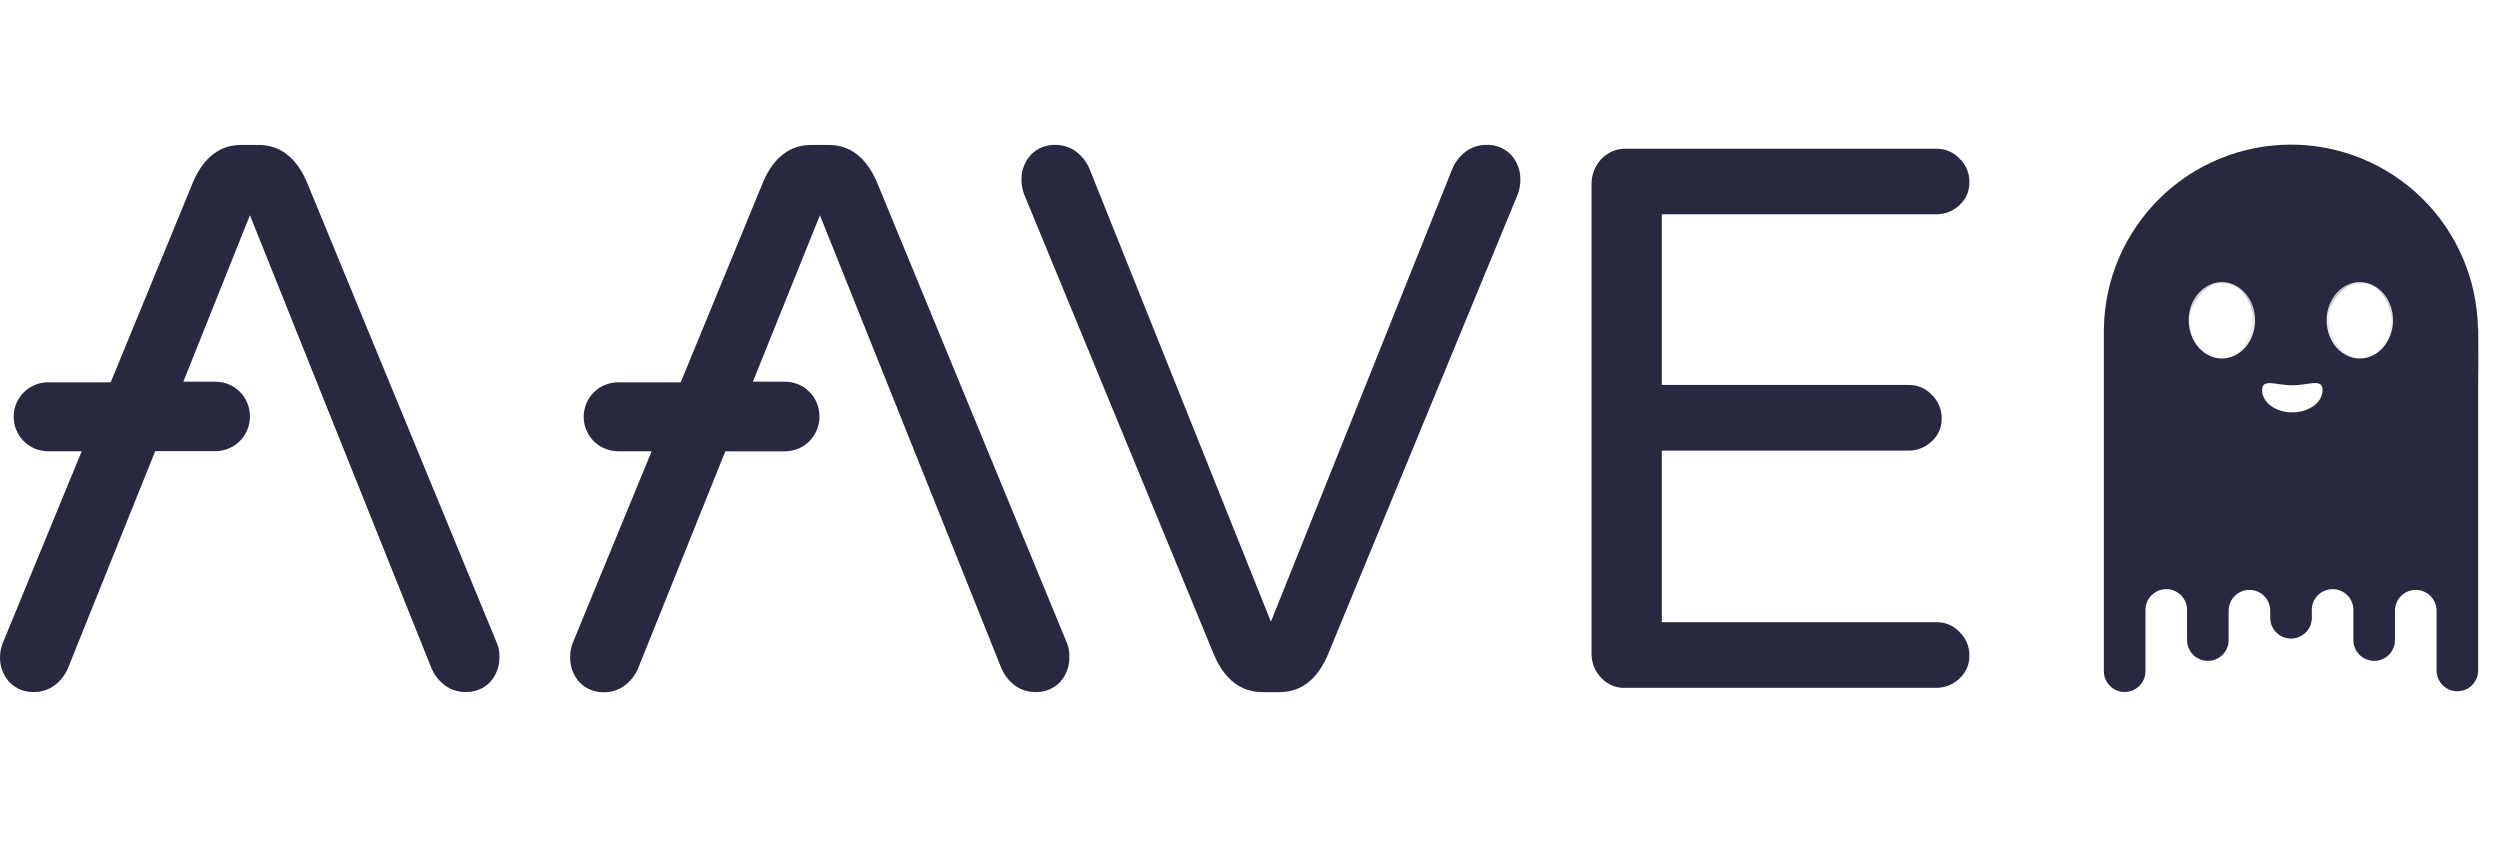
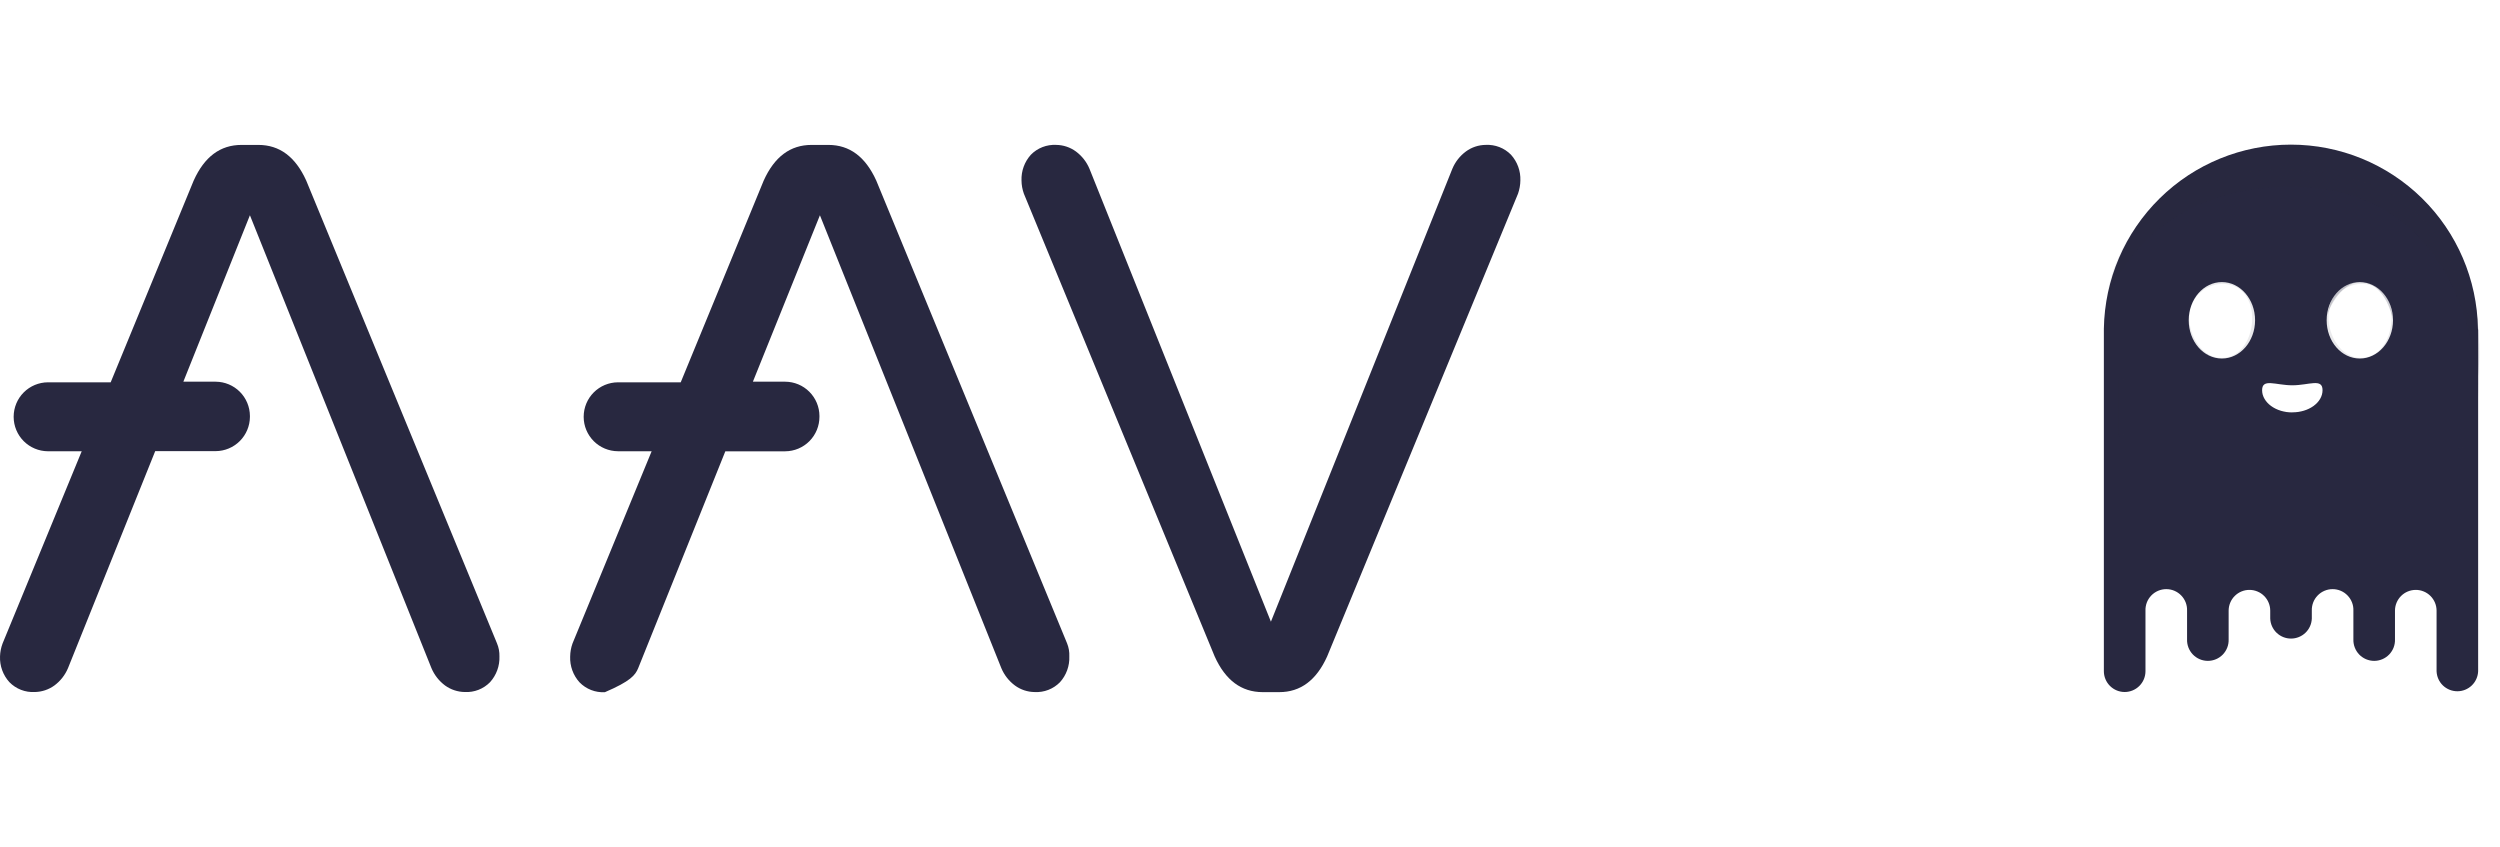
<svg xmlns="http://www.w3.org/2000/svg" width="121" height="41" viewBox="0 0 121 41" fill="none">
  <path d="M58.789 31.769L49.555 9.373C49.482 9.169 49.443 8.954 49.441 8.737C49.424 8.278 49.587 7.83 49.895 7.489C50.053 7.327 50.245 7.201 50.456 7.119C50.667 7.037 50.894 7.001 51.12 7.013C51.463 7.017 51.797 7.128 52.074 7.331C52.364 7.546 52.592 7.836 52.731 8.17L61.512 30.09L70.293 8.17C70.432 7.836 70.659 7.546 70.95 7.331C71.228 7.127 71.563 7.016 71.907 7.013C72.133 7.001 72.36 7.037 72.571 7.119C72.782 7.201 72.973 7.327 73.132 7.489C73.44 7.83 73.603 8.277 73.586 8.737C73.583 8.953 73.544 9.168 73.473 9.372L64.235 31.769C63.715 32.926 62.941 33.499 61.919 33.499H61.103C60.082 33.494 59.311 32.926 58.789 31.769Z" fill="#282840" />
-   <path d="M77.508 32.813C77.351 32.656 77.228 32.468 77.146 32.261C77.064 32.054 77.025 31.832 77.031 31.61V8.919C77.023 8.464 77.194 8.024 77.508 7.694C77.661 7.531 77.848 7.403 78.055 7.317C78.263 7.232 78.486 7.192 78.71 7.2H93.706C93.919 7.194 94.13 7.234 94.325 7.316C94.521 7.398 94.697 7.52 94.842 7.676C94.995 7.822 95.117 7.998 95.199 8.194C95.281 8.389 95.321 8.599 95.317 8.811C95.324 9.02 95.284 9.228 95.202 9.42C95.12 9.612 94.997 9.783 94.842 9.923C94.537 10.216 94.129 10.377 93.706 10.37H80.432V18.632H92.367C92.579 18.627 92.79 18.666 92.986 18.748C93.181 18.831 93.357 18.954 93.501 19.109C93.653 19.256 93.774 19.432 93.856 19.627C93.938 19.822 93.979 20.032 93.977 20.243C93.983 20.452 93.944 20.66 93.862 20.852C93.779 21.044 93.656 21.215 93.501 21.355C93.352 21.502 93.174 21.617 92.98 21.695C92.785 21.773 92.577 21.812 92.367 21.809H80.432V30.114H93.706C93.919 30.107 94.13 30.147 94.325 30.229C94.521 30.311 94.697 30.435 94.841 30.591C94.995 30.736 95.117 30.912 95.199 31.108C95.281 31.303 95.321 31.513 95.317 31.725C95.324 31.934 95.284 32.141 95.202 32.333C95.119 32.525 94.996 32.697 94.841 32.837C94.537 33.132 94.13 33.295 93.706 33.29H78.71C78.487 33.307 78.262 33.272 78.054 33.19C77.846 33.107 77.659 32.978 77.508 32.813V32.813Z" fill="#282840" />
-   <path d="M51.645 31.134L42.41 8.737C41.885 7.581 41.116 7.014 40.094 7.014H39.277C38.256 7.014 37.485 7.581 36.962 8.743L32.947 18.504H29.907C29.468 18.507 29.048 18.682 28.738 18.992C28.428 19.302 28.253 19.722 28.25 20.161V20.183C28.252 20.621 28.428 21.041 28.738 21.352C29.048 21.662 29.468 21.837 29.907 21.84H31.54L27.71 31.143C27.637 31.347 27.599 31.561 27.596 31.778C27.578 32.237 27.741 32.685 28.05 33.026C28.208 33.188 28.4 33.315 28.611 33.397C28.822 33.479 29.049 33.515 29.275 33.503C29.618 33.498 29.951 33.387 30.228 33.185C30.519 32.969 30.746 32.679 30.886 32.345L35.106 21.843H38.009C38.449 21.839 38.869 21.662 39.179 21.349C39.488 21.036 39.661 20.614 39.661 20.174V20.131C39.659 19.692 39.483 19.273 39.173 18.962C38.864 18.652 38.444 18.477 38.005 18.474H36.44L39.684 10.419L48.465 32.339C48.605 32.673 48.832 32.963 49.123 33.178C49.4 33.381 49.733 33.492 50.076 33.495C50.303 33.508 50.529 33.472 50.74 33.39C50.952 33.308 51.143 33.182 51.302 33.02C51.611 32.679 51.773 32.23 51.755 31.771C51.765 31.553 51.727 31.336 51.645 31.134V31.134Z" fill="#282840" />
+   <path d="M51.645 31.134L42.41 8.737C41.885 7.581 41.116 7.014 40.094 7.014H39.277C38.256 7.014 37.485 7.581 36.962 8.743L32.947 18.504H29.907C29.468 18.507 29.048 18.682 28.738 18.992C28.428 19.302 28.253 19.722 28.25 20.161V20.183C28.252 20.621 28.428 21.041 28.738 21.352C29.048 21.662 29.468 21.837 29.907 21.84H31.54L27.71 31.143C27.637 31.347 27.599 31.561 27.596 31.778C27.578 32.237 27.741 32.685 28.05 33.026C28.208 33.188 28.4 33.315 28.611 33.397C28.822 33.479 29.049 33.515 29.275 33.503C30.519 32.969 30.746 32.679 30.886 32.345L35.106 21.843H38.009C38.449 21.839 38.869 21.662 39.179 21.349C39.488 21.036 39.661 20.614 39.661 20.174V20.131C39.659 19.692 39.483 19.273 39.173 18.962C38.864 18.652 38.444 18.477 38.005 18.474H36.44L39.684 10.419L48.465 32.339C48.605 32.673 48.832 32.963 49.123 33.178C49.4 33.381 49.733 33.492 50.076 33.495C50.303 33.508 50.529 33.472 50.74 33.39C50.952 33.308 51.143 33.182 51.302 33.02C51.611 32.679 51.773 32.23 51.755 31.771C51.765 31.553 51.727 31.336 51.645 31.134V31.134Z" fill="#282840" />
  <path d="M24.053 31.134L14.82 8.737C14.296 7.581 13.525 7.014 12.505 7.014H11.688C10.666 7.014 9.895 7.581 9.373 8.743L5.357 18.504H2.317C1.878 18.507 1.459 18.682 1.149 18.992C0.839 19.302 0.664 19.722 0.661 20.161V20.183C0.663 20.621 0.839 21.041 1.148 21.352C1.458 21.662 1.878 21.838 2.317 21.841H3.955L0.125 31.144C0.05 31.344 0.008 31.556 0.001 31.769C-0.017 32.229 0.146 32.677 0.455 33.017C0.613 33.179 0.805 33.306 1.016 33.388C1.228 33.47 1.454 33.506 1.68 33.494C2.023 33.489 2.356 33.378 2.633 33.177C2.924 32.961 3.152 32.671 3.292 32.336L7.512 21.835H10.44C10.879 21.832 11.298 21.656 11.608 21.346C11.918 21.036 12.093 20.616 12.096 20.178V20.131C12.093 19.692 11.918 19.273 11.608 18.962C11.298 18.652 10.879 18.477 10.44 18.474H8.874L12.096 10.418L20.881 32.336C21.022 32.67 21.249 32.96 21.54 33.177C21.817 33.378 22.151 33.489 22.494 33.494C22.72 33.506 22.947 33.47 23.158 33.388C23.369 33.306 23.561 33.179 23.719 33.017C24.027 32.676 24.19 32.228 24.173 31.769C24.179 31.552 24.138 31.335 24.053 31.134V31.134Z" fill="#282840" />
  <path d="M119.932 15.904C119.893 13.529 118.922 11.265 117.229 9.599C115.535 7.933 113.255 7 110.88 7C108.505 7 106.224 7.933 104.531 9.599C102.838 11.265 101.867 13.529 101.827 15.904C101.826 15.927 101.826 15.95 101.827 15.973V16.113V32.486C101.827 32.753 101.933 33.009 102.122 33.198C102.311 33.387 102.567 33.493 102.834 33.493C103.101 33.493 103.357 33.387 103.546 33.198C103.735 33.009 103.841 32.753 103.841 32.486V29.556C103.836 29.421 103.859 29.287 103.907 29.16C103.956 29.034 104.029 28.919 104.123 28.822C104.217 28.724 104.33 28.647 104.454 28.594C104.579 28.541 104.712 28.514 104.848 28.514C104.983 28.514 105.117 28.541 105.241 28.594C105.365 28.647 105.478 28.724 105.572 28.822C105.666 28.919 105.739 29.034 105.788 29.16C105.836 29.287 105.859 29.421 105.854 29.556V30.944C105.849 31.079 105.872 31.214 105.92 31.34C105.969 31.466 106.042 31.581 106.136 31.679C106.23 31.776 106.342 31.853 106.467 31.906C106.591 31.959 106.725 31.986 106.86 31.986C106.995 31.986 107.129 31.959 107.254 31.906C107.378 31.853 107.491 31.776 107.585 31.679C107.678 31.581 107.752 31.466 107.8 31.34C107.849 31.214 107.871 31.079 107.866 30.944V29.556C107.866 29.424 107.892 29.293 107.943 29.171C107.993 29.049 108.067 28.938 108.161 28.845C108.254 28.752 108.365 28.677 108.487 28.627C108.609 28.576 108.74 28.55 108.872 28.551V28.551C109.004 28.55 109.135 28.576 109.257 28.627C109.38 28.677 109.491 28.751 109.584 28.845C109.678 28.938 109.752 29.049 109.802 29.171C109.853 29.293 109.879 29.424 109.879 29.556V29.936C109.888 30.197 109.998 30.444 110.186 30.625C110.374 30.806 110.624 30.907 110.885 30.907C111.146 30.907 111.397 30.806 111.585 30.625C111.773 30.444 111.883 30.197 111.892 29.936V29.556C111.887 29.421 111.91 29.287 111.958 29.16C112.006 29.034 112.08 28.919 112.174 28.822C112.268 28.724 112.38 28.647 112.505 28.594C112.629 28.541 112.763 28.514 112.898 28.514C113.033 28.514 113.167 28.541 113.292 28.594C113.416 28.647 113.528 28.724 113.622 28.822C113.716 28.919 113.79 29.034 113.838 29.16C113.887 29.287 113.909 29.421 113.904 29.556V30.944C113.9 31.079 113.922 31.214 113.971 31.34C114.019 31.466 114.092 31.581 114.186 31.679C114.28 31.776 114.393 31.853 114.517 31.906C114.642 31.959 114.775 31.986 114.911 31.986C115.046 31.986 115.18 31.959 115.304 31.906C115.429 31.853 115.541 31.776 115.635 31.679C115.729 31.581 115.802 31.466 115.851 31.34C115.899 31.214 115.922 31.079 115.917 30.944V30.944V29.556C115.917 29.29 116.023 29.034 116.212 28.845C116.4 28.657 116.656 28.551 116.923 28.551V28.551C117.055 28.55 117.186 28.576 117.308 28.627C117.43 28.677 117.541 28.751 117.635 28.845C117.728 28.938 117.802 29.049 117.853 29.171C117.904 29.293 117.93 29.424 117.93 29.556V32.486C117.939 32.746 118.049 32.994 118.236 33.175C118.424 33.356 118.675 33.457 118.936 33.457C119.197 33.457 119.448 33.356 119.635 33.175C119.823 32.994 119.933 32.746 119.942 32.486V15.973C119.936 15.95 119.934 15.93 119.932 15.904ZM107.54 17.353C106.651 17.353 105.934 16.528 105.934 15.5C105.934 14.472 106.656 13.653 107.54 13.653C108.425 13.653 109.146 14.478 109.146 15.5C109.146 16.522 108.426 17.353 107.54 17.353ZM110.949 19.962C110.141 19.962 109.486 19.48 109.486 18.887C109.486 18.294 110.143 18.648 110.949 18.648C111.755 18.648 112.411 18.29 112.411 18.884C112.411 19.478 111.758 19.958 110.95 19.958L110.949 19.962ZM114.216 17.353C113.326 17.353 112.61 16.528 112.61 15.5C112.61 14.472 113.331 13.653 114.216 13.653C115.1 13.653 115.822 14.478 115.822 15.5C115.822 16.522 115.1 17.353 114.216 17.353Z" fill="#282840" />
  <path opacity="0.06" d="M101.96 14.549C101.96 14.549 103.712 8.989 110.979 9.04C119.998 9.148 119.935 19.251 119.935 19.251C119.935 19.251 120.748 12.169 116.517 9.027C112.287 5.886 108.709 7.282 107.067 7.899C105.425 8.517 102.313 11.127 101.96 14.549Z" fill="#282840" />
  <path opacity="0.15" d="M103.111 11.459C103.111 11.459 106.053 8.259 110.13 8.216C114.207 8.172 117.064 9.51 118.408 12.261C119.258 14.14 119.775 16.154 119.937 18.211C119.937 18.211 120.75 12.169 116.521 9.028C112.292 5.888 108.71 7.281 107.068 7.899C105.426 8.517 104.269 9.876 103.111 11.459Z" fill="#282840" />
-   <path opacity="0.21" d="M105.929 15.506C105.929 15.506 106.043 13.529 107.535 13.529C109.028 13.529 109.142 15.506 109.142 15.506C109.142 15.506 108.829 13.659 107.535 13.659C106.614 13.66 105.884 15.088 105.929 15.506Z" fill="#282840" />
  <path opacity="0.21" d="M112.61 15.506C112.61 15.506 112.722 13.529 114.216 13.529C115.709 13.529 115.822 15.506 115.822 15.506C115.822 15.506 115.509 13.659 114.216 13.659C113.297 13.66 112.566 15.088 112.61 15.506Z" fill="#282840" />
  <path opacity="0.1" d="M107.542 13.289C106.827 13.289 105.72 14.091 105.72 15.507C105.696 16.018 105.873 16.519 106.213 16.901C106.554 17.284 107.031 17.517 107.542 17.552C108.232 17.552 109.271 16.924 109.271 15.507C109.271 14.09 108.256 13.289 107.542 13.289ZM107.565 17.323C106.554 17.353 105.959 16.223 105.959 15.4C105.948 14.97 106.109 14.554 106.405 14.242C106.702 13.931 107.11 13.749 107.54 13.739H107.569C108.572 13.739 109.007 14.579 109.007 15.402C109.007 16.225 108.577 17.29 107.565 17.323Z" fill="#282840" />
  <path opacity="0.1" d="M114.285 13.289C113.571 13.289 112.463 14.091 112.463 15.507C112.438 16.018 112.615 16.519 112.956 16.901C113.297 17.284 113.774 17.517 114.285 17.552C114.976 17.552 116.015 16.924 116.015 15.507C116.015 14.09 114.992 13.289 114.285 13.289ZM114.308 17.323C113.298 17.353 112.702 16.223 112.702 15.4C112.692 14.97 112.852 14.554 113.149 14.242C113.445 13.931 113.854 13.749 114.284 13.739H114.312C115.315 13.739 115.749 14.579 115.749 15.402C115.749 16.225 115.313 17.29 114.302 17.323H114.308Z" fill="#282840" />
  <path opacity="0.1" d="M109.52 19.102C109.52 19.102 109.767 19.967 110.973 19.967C112.024 19.944 112.332 19.273 112.371 19.182C112.333 19.518 112.168 19.828 111.91 20.047C111.651 20.267 111.319 20.379 110.98 20.361C110.622 20.376 110.272 20.254 110.001 20.02C109.73 19.787 109.558 19.459 109.52 19.102V19.102Z" fill="#282840" />
  <g opacity="0.3">
    <path opacity="0.3" d="M119.117 21.602C119.079 21.602 119.043 21.617 119.016 21.644C118.989 21.671 118.974 21.707 118.974 21.745V26.086C118.977 26.122 118.993 26.155 119.02 26.179C119.046 26.203 119.081 26.216 119.116 26.216C119.152 26.216 119.186 26.203 119.213 26.179C119.239 26.155 119.256 26.122 119.259 26.086V21.745C119.259 21.707 119.244 21.671 119.217 21.645C119.19 21.618 119.155 21.603 119.117 21.602Z" fill="#282840" />
-     <path opacity="0.3" d="M119.117 19.356C119.079 19.356 119.043 19.371 119.016 19.398C118.989 19.425 118.974 19.461 118.974 19.498V20.378C118.977 20.414 118.993 20.447 119.02 20.471C119.046 20.495 119.081 20.508 119.116 20.508C119.152 20.508 119.186 20.495 119.213 20.471C119.239 20.447 119.256 20.414 119.259 20.378V19.5C119.259 19.462 119.244 19.426 119.217 19.399C119.191 19.372 119.155 19.357 119.117 19.356Z" fill="#282840" />
    <path opacity="0.3" d="M102.664 18.254C102.645 18.254 102.626 18.257 102.608 18.265C102.59 18.272 102.574 18.283 102.561 18.297C102.548 18.311 102.538 18.327 102.531 18.345C102.524 18.363 102.521 18.382 102.522 18.401V21.01C102.522 21.048 102.537 21.084 102.563 21.111C102.59 21.137 102.626 21.152 102.664 21.152C102.702 21.152 102.738 21.137 102.764 21.111C102.791 21.084 102.806 21.048 102.806 21.01V18.401C102.807 18.382 102.803 18.363 102.797 18.345C102.79 18.327 102.779 18.311 102.766 18.297C102.753 18.284 102.737 18.273 102.719 18.265C102.702 18.258 102.683 18.254 102.664 18.254Z" fill="#282840" />
  </g>
</svg>